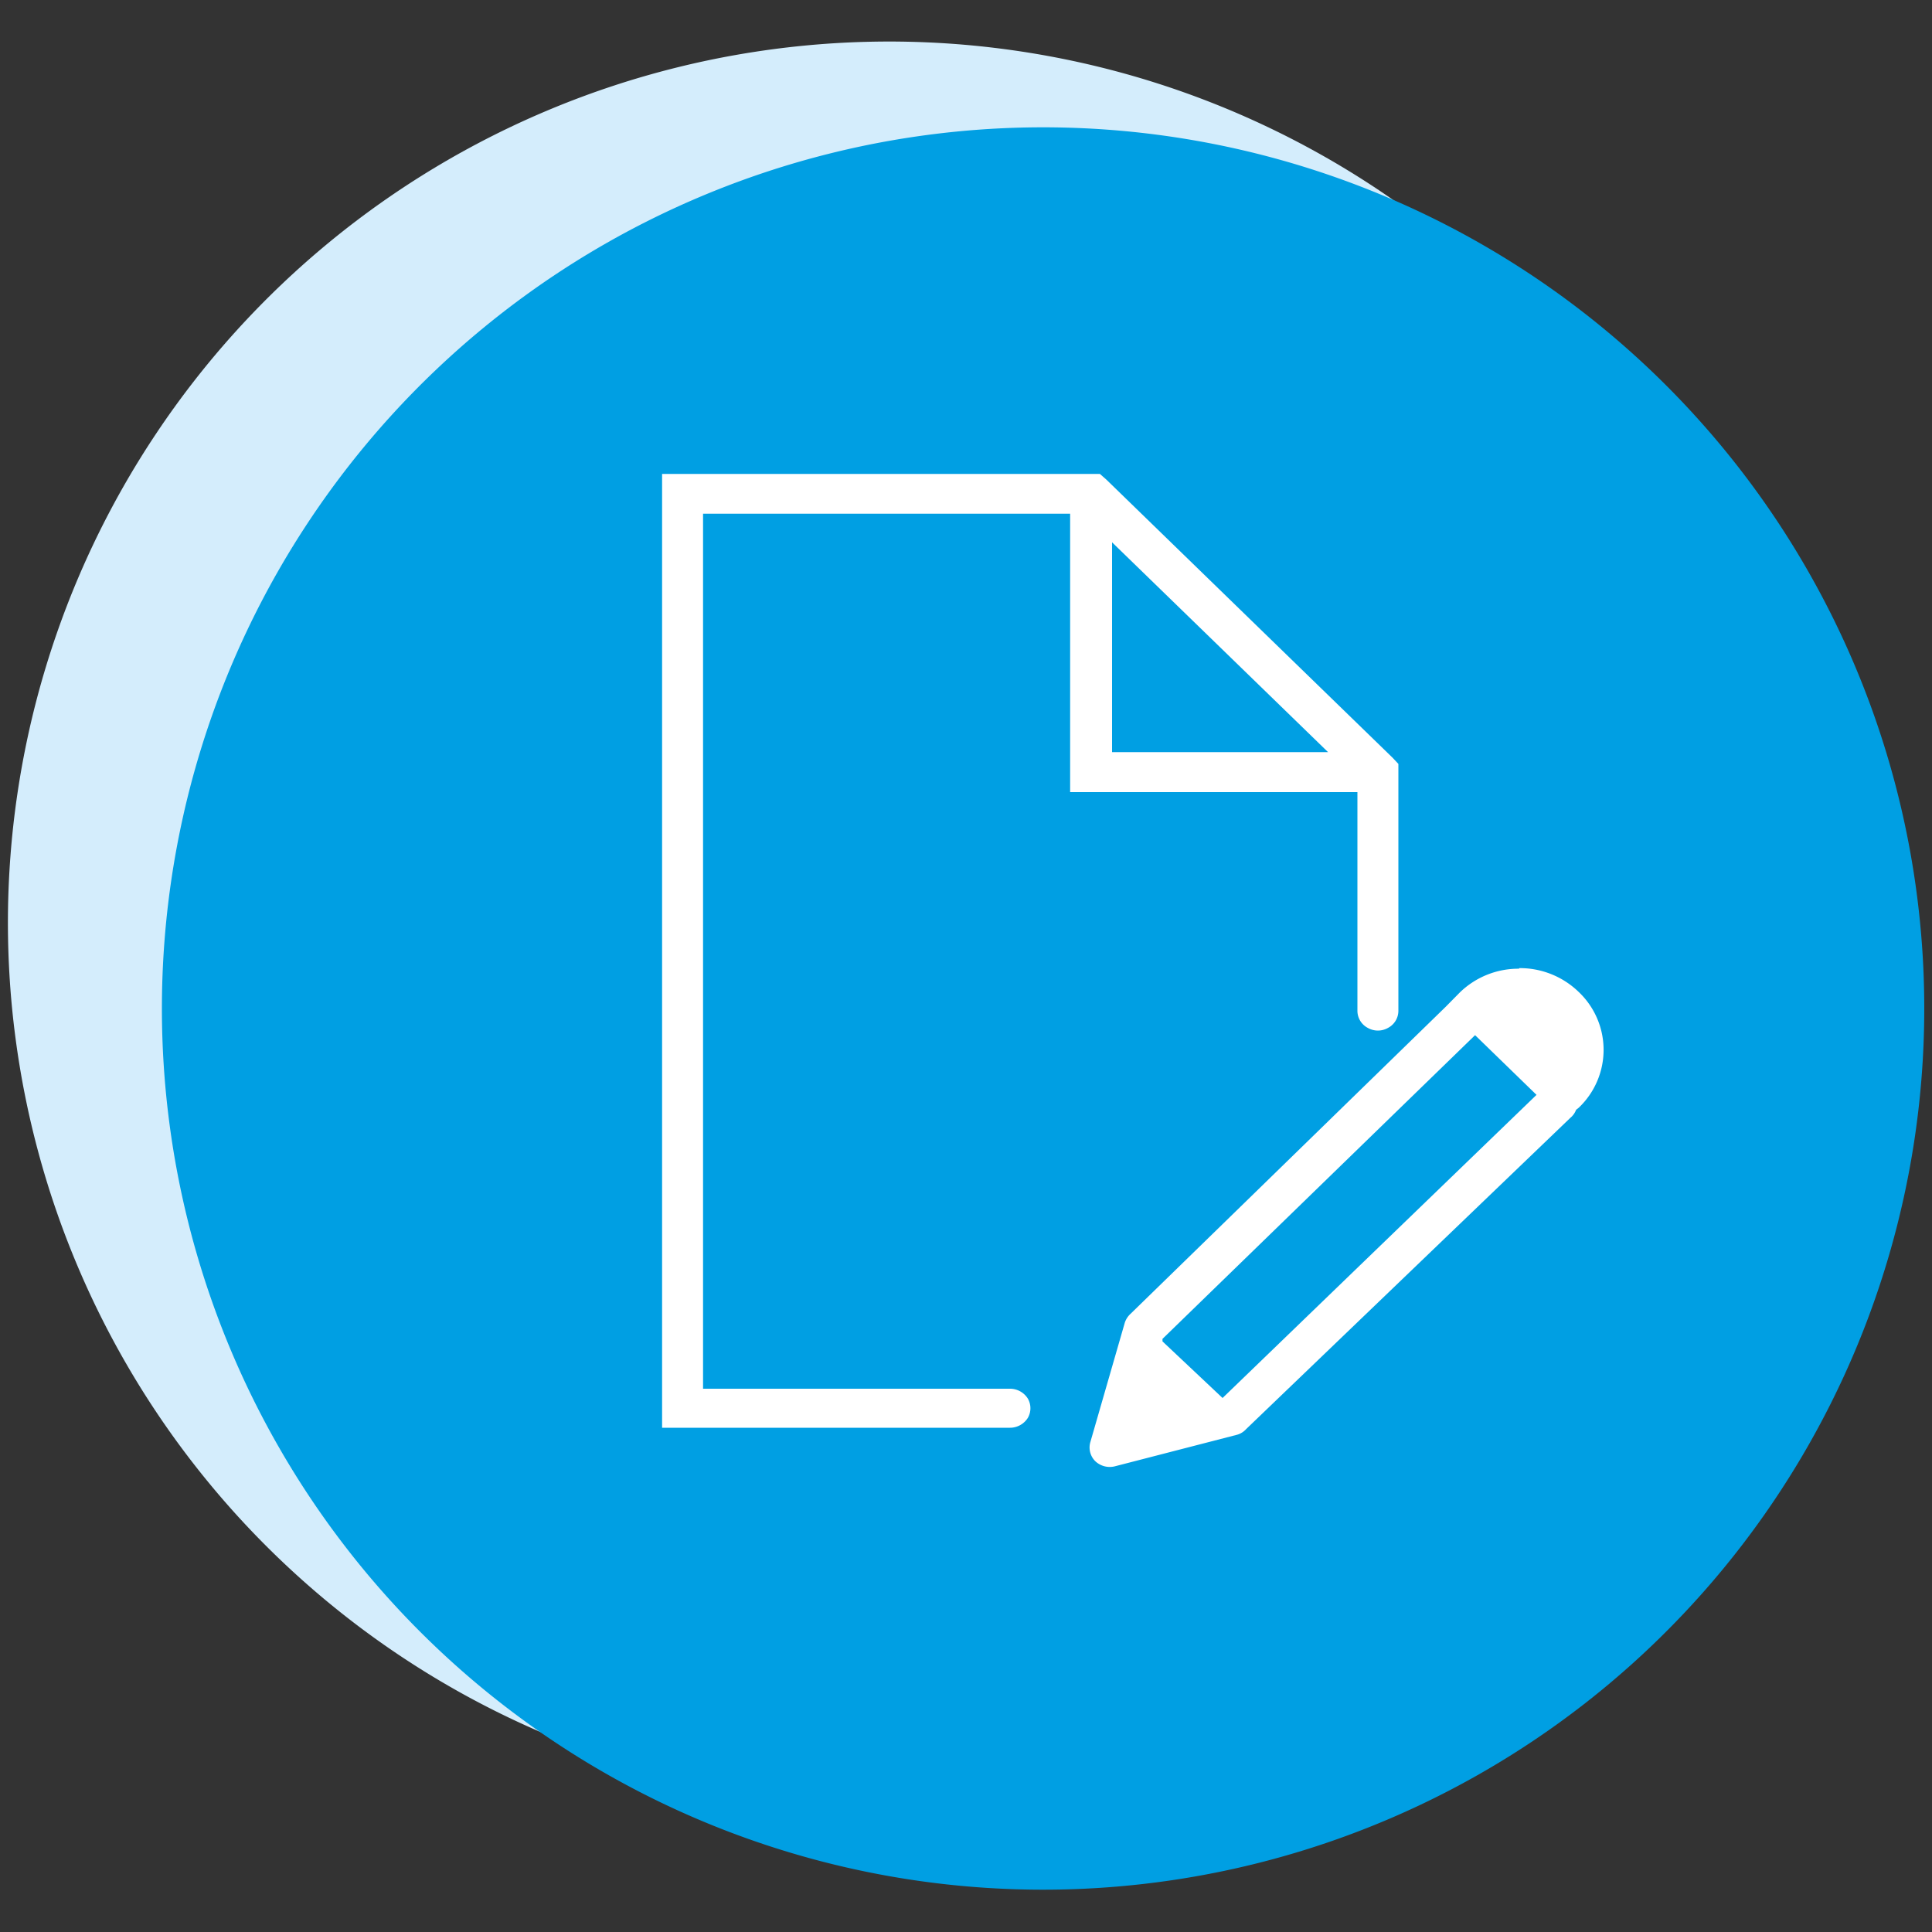
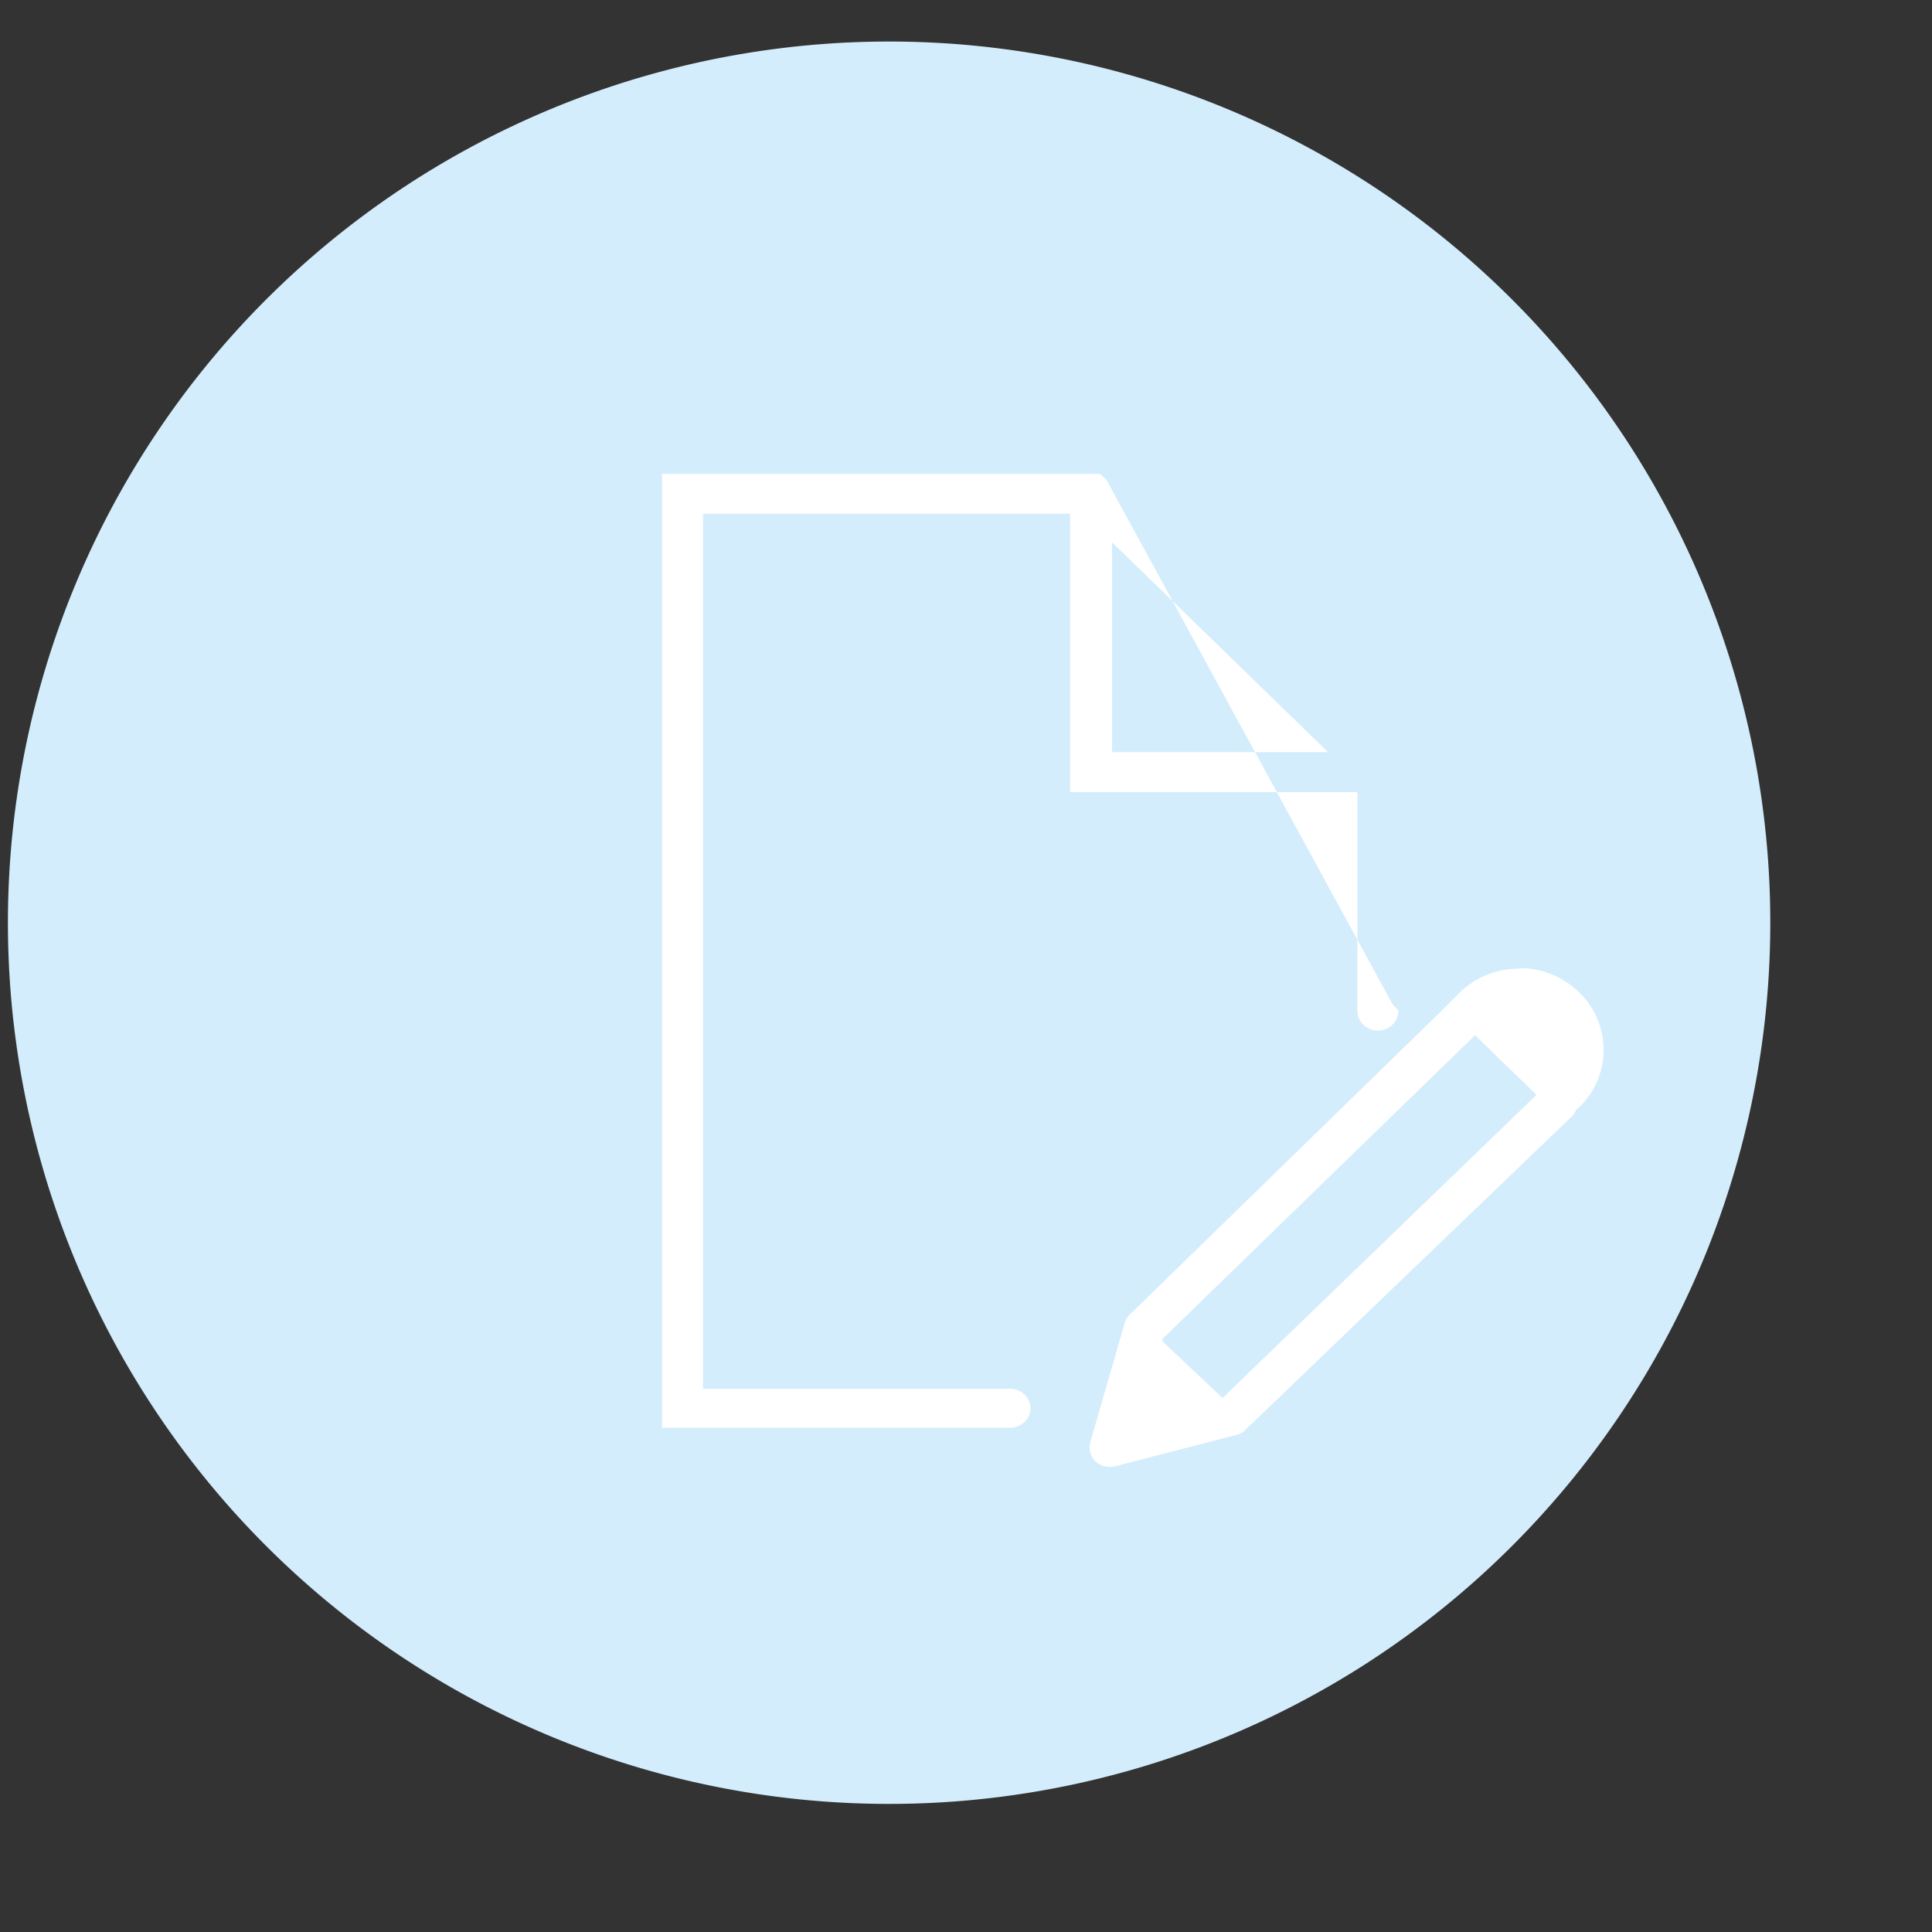
<svg xmlns="http://www.w3.org/2000/svg" viewBox="0 0 100 100">
  <rect x="0" y="0" width="100" height="100" fill="#333333" stroke="none" />
  <defs>
    <style>.cls-1{fill:none;}.cls-2{clip-path:url(#clip-path);}.cls-3{fill:#d4edfc;}.cls-4{fill:#009fe3;}.cls-5{fill:#fff;}</style>
    <clipPath id="clip-path">
      <rect class="cls-1" x="0.4" y="2.15" width="99.19" height="95.66" />
    </clipPath>
  </defs>
  <g id="desktop">
    <g class="cls-2">
      <path class="cls-3" d="M46,93.37A45.61,45.61,0,1,0,.41,47.76,45.61,45.61,0,0,0,46,93.37" />
-       <path class="cls-4" d="M54,97.81A45.61,45.61,0,1,0,8.38,52.2,45.61,45.61,0,0,0,54,97.81" />
-       <path class="cls-5" d="M76.35,53.58l3.18,3.09L63.28,72.36l-3.11-2.93,0-.13Zm2.28-3.44a4.35,4.35,0,0,0-3.07,1.23l-.73.74,0,0L58.52,68a1.08,1.08,0,0,0-.3.46l-1.78,6.17a1,1,0,0,0,.25,1,1.09,1.09,0,0,0,1,.27l6.35-1.64a1,1,0,0,0,.46-.29L81.28,57.86a1,1,0,0,0,.3-.42l.13-.1a4.13,4.13,0,0,0,0-6,4.37,4.37,0,0,0-3.08-1.23M57.56,28.07,68.74,38.93H57.56ZM34.27,24.53V73.9h18a1.09,1.09,0,0,0,.93-.51,1,1,0,0,0,0-1,1.09,1.09,0,0,0-.93-.51H36.39V26.59h19V41H70.26V52.3a1,1,0,0,0,.53.9,1.06,1.06,0,0,0,1.06,0,1,1,0,0,0,.53-.9V39.54l-.3-.32L57.26,24.82l-.33-.29Z" />
+       <path class="cls-5" d="M76.35,53.58l3.18,3.09L63.28,72.36l-3.11-2.93,0-.13Zm2.28-3.44a4.35,4.35,0,0,0-3.07,1.23l-.73.74,0,0L58.52,68a1.08,1.08,0,0,0-.3.46l-1.78,6.17a1,1,0,0,0,.25,1,1.09,1.09,0,0,0,1,.27l6.35-1.64a1,1,0,0,0,.46-.29L81.28,57.86a1,1,0,0,0,.3-.42l.13-.1a4.13,4.13,0,0,0,0-6,4.37,4.37,0,0,0-3.08-1.23M57.56,28.07,68.74,38.93H57.56ZM34.27,24.53V73.9h18a1.09,1.09,0,0,0,.93-.51,1,1,0,0,0,0-1,1.09,1.09,0,0,0-.93-.51H36.39V26.59h19V41H70.26V52.3a1,1,0,0,0,.53.9,1.06,1.06,0,0,0,1.06,0,1,1,0,0,0,.53-.9l-.3-.32L57.26,24.82l-.33-.29Z" />
    </g>
  </g>
</svg>